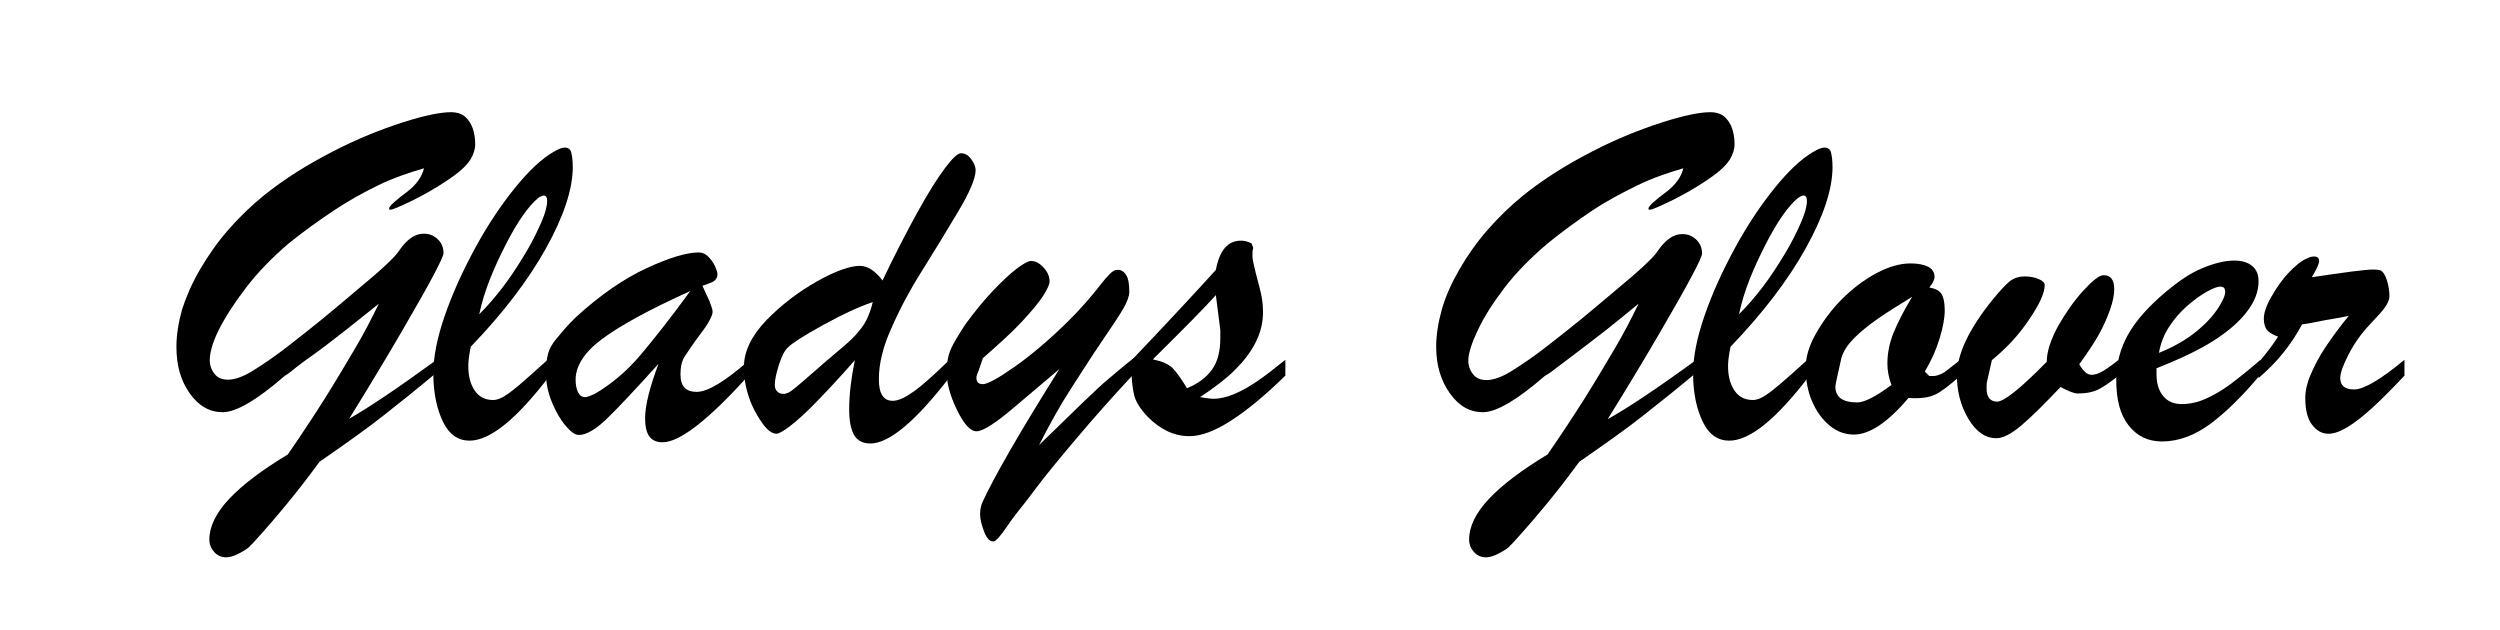
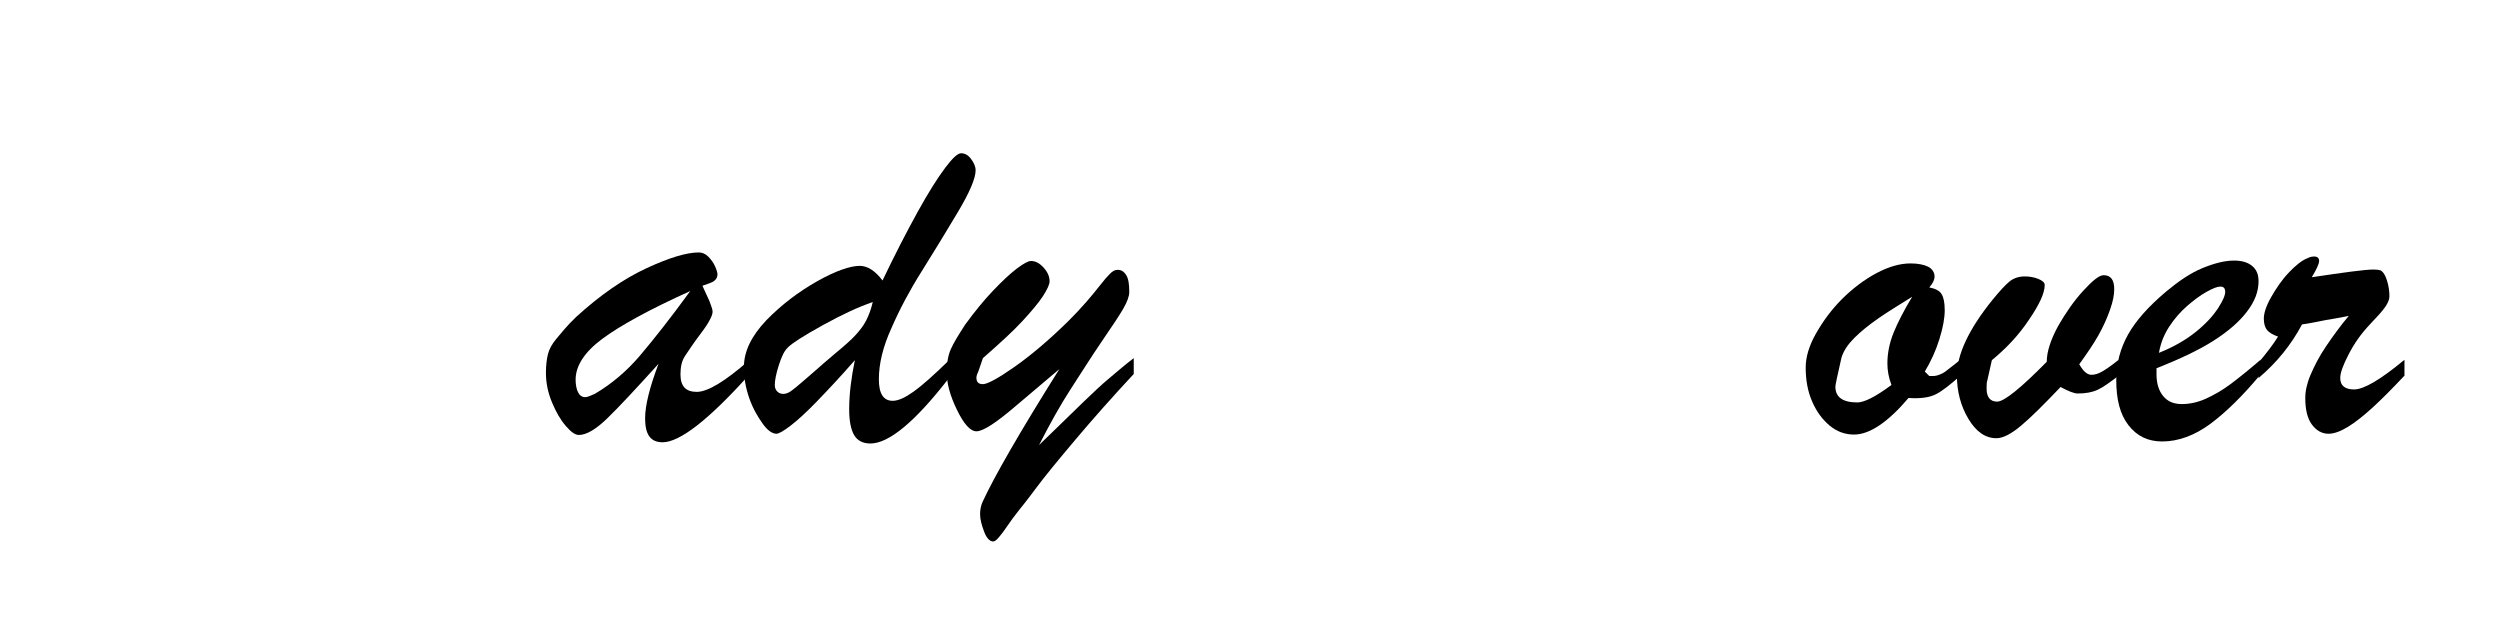
<svg xmlns="http://www.w3.org/2000/svg" version="1.1" id="Calque_1" x="0px" y="0px" width="61.5px" height="15.5px" viewBox="0 0 61.5 15.5" enable-background="new 0 0 61.5 15.5" xml:space="preserve">
  <g>
-     <path d="M10.77,8.83v0.31c-0.45,0.38-0.89,0.73-1.32,1.07c-0.43,0.34-0.97,0.72-1.59,1.15c-0.32,0.44-0.6,0.79-0.83,1.07   c-0.23,0.28-0.43,0.51-0.6,0.7c-0.17,0.19-0.25,0.28-0.26,0.28c-0.05,0.07-0.15,0.13-0.28,0.2c-0.13,0.07-0.24,0.1-0.32,0.1   c-0.12,0-0.22-0.04-0.3-0.13s-0.12-0.19-0.12-0.31c0-0.31,0.16-0.65,0.49-1c0.33-0.35,0.81-0.71,1.44-1.09   c0.31-0.45,0.61-0.9,0.9-1.36c0.29-0.46,0.53-0.87,0.75-1.24s0.41-0.74,0.59-1.11C9.03,7.7,8.75,7.93,8.48,8.14   C8.21,8.35,7.93,8.57,7.66,8.76C7.39,8.95,7.23,9.08,7.17,9.13S7.05,9.22,7,9.25c-0.68,0.59-1.19,0.89-1.52,0.89   c-0.32,0-0.59-0.15-0.81-0.46C4.45,9.37,4.34,9,4.34,8.53c0-0.29,0.05-0.6,0.14-0.92c0.1-0.31,0.24-0.64,0.44-0.98   c0.2-0.34,0.42-0.66,0.69-0.97S6.18,5.06,6.5,4.8C7,4.4,7.56,4.05,8.18,3.73c0.62-0.32,1.2-0.55,1.73-0.72   c0.53-0.17,0.93-0.25,1.18-0.25c0.15,0,0.27,0.04,0.35,0.11c0.08,0.07,0.15,0.17,0.19,0.29c0.04,0.12,0.06,0.25,0.06,0.39   c0,0.12-0.04,0.25-0.12,0.38c-0.11,0.17-0.31,0.34-0.6,0.53c-0.29,0.19-0.57,0.35-0.86,0.49c-0.29,0.14-0.46,0.21-0.5,0.21   c-0.02,0-0.04-0.01-0.04-0.02c0-0.04,0.04-0.09,0.13-0.17C9.79,4.89,9.89,4.81,10,4.73c0.24-0.18,0.38-0.38,0.43-0.59   C10.05,4.25,9.67,4.38,9.3,4.56C8.93,4.74,8.57,4.94,8.21,5.18C7.85,5.42,7.47,5.69,7.1,5.99C6.69,6.34,6.34,6.7,6.05,7.08   S5.54,7.8,5.38,8.12C5.22,8.44,5.16,8.69,5.16,8.86c0,0.13,0.04,0.24,0.12,0.34c0.08,0.1,0.19,0.14,0.33,0.14   c0.16,0,0.37-0.07,0.61-0.22c0.26-0.16,0.55-0.36,0.86-0.6s0.6-0.47,0.87-0.69C8.22,7.61,8.5,7.37,8.81,7.11   C9.1,6.87,9.32,6.68,9.48,6.53c0.16-0.15,0.28-0.27,0.35-0.38c0.16-0.23,0.33-0.36,0.49-0.39c0.16-0.03,0.3,0,0.42,0.1   c0.12,0.1,0.17,0.22,0.17,0.37c0,0.05-0.08,0.23-0.25,0.55c-0.17,0.32-0.43,0.78-0.78,1.38C9.53,8.76,9.1,9.48,8.59,10.3   C9.05,10.04,9.77,9.56,10.77,8.83z" />
-     <path d="M13.54,8.79v0.43c-0.82,1.08-1.48,1.62-1.99,1.62c-0.28,0-0.5-0.15-0.65-0.46s-0.24-0.7-0.24-1.19   c0-0.4,0.09-0.87,0.28-1.42c0.19-0.55,0.44-1.1,0.75-1.67c0.31-0.57,0.64-1.06,0.98-1.48s0.65-0.71,0.94-0.88   c0.12-0.07,0.21-0.11,0.28-0.11c0.08,0,0.14,0.04,0.16,0.11c0.02,0.07,0.04,0.2,0.04,0.37c0,0.54-0.22,1.21-0.66,2   s-1.06,1.6-1.85,2.42c-0.04,0.2-0.06,0.36-0.06,0.47c0,0.25,0.05,0.45,0.16,0.61c0.11,0.16,0.26,0.23,0.45,0.23   c0.1,0,0.2-0.04,0.32-0.12c0.12-0.08,0.23-0.17,0.36-0.28C12.94,9.33,13.17,9.12,13.54,8.79z M11.79,7.73   c0.2-0.2,0.4-0.43,0.59-0.68s0.37-0.53,0.54-0.81c0.17-0.28,0.3-0.55,0.4-0.78c0.1-0.23,0.14-0.4,0.14-0.52   c0-0.09-0.03-0.13-0.09-0.13c-0.02,0-0.07,0.02-0.13,0.06c-0.24,0.2-0.51,0.58-0.8,1.15S11.91,7.15,11.79,7.73z" />
    <path d="M14.17,7.8c0.59-0.54,1.17-0.94,1.73-1.2c0.56-0.26,0.99-0.39,1.29-0.39c0.08,0,0.16,0.03,0.23,0.1   c0.07,0.07,0.13,0.15,0.17,0.24c0.04,0.09,0.06,0.16,0.06,0.2c0,0.07-0.03,0.12-0.08,0.16c-0.05,0.04-0.15,0.07-0.29,0.12   c0.03,0.06,0.06,0.14,0.11,0.24c0.05,0.1,0.08,0.18,0.1,0.24c0.02,0.06,0.04,0.11,0.04,0.16c0,0.09-0.09,0.27-0.28,0.52   c-0.19,0.25-0.32,0.45-0.4,0.57c-0.08,0.12-0.11,0.27-0.11,0.45c0,0.29,0.13,0.43,0.4,0.43s0.7-0.26,1.28-0.77v0.36   c-0.99,1.1-1.7,1.65-2.12,1.65c-0.15,0-0.26-0.05-0.33-0.15c-0.07-0.1-0.1-0.25-0.1-0.44c0-0.31,0.11-0.76,0.33-1.34   c-0.57,0.63-0.99,1.08-1.27,1.35c-0.28,0.27-0.51,0.4-0.69,0.4c-0.09,0-0.19-0.07-0.32-0.22c-0.13-0.15-0.24-0.34-0.34-0.58   s-0.15-0.48-0.15-0.73c0-0.18,0.02-0.34,0.05-0.46s0.1-0.25,0.21-0.38S13.95,8.01,14.17,7.8z M16.98,7.16   c-1.02,0.46-1.74,0.86-2.17,1.18c-0.43,0.32-0.65,0.66-0.65,1c0,0.12,0.02,0.23,0.06,0.31c0.04,0.08,0.1,0.12,0.18,0.12   c0.04,0,0.12-0.03,0.23-0.08c0.41-0.24,0.79-0.56,1.12-0.95C16.08,8.35,16.5,7.82,16.98,7.16z" />
    <path d="M21.03,8.86c-0.34,0.39-0.65,0.72-0.92,1c-0.27,0.28-0.49,0.48-0.66,0.61c-0.17,0.13-0.29,0.2-0.35,0.2   c-0.1,0-0.22-0.08-0.34-0.25c-0.12-0.17-0.24-0.37-0.33-0.63c-0.09-0.26-0.13-0.5-0.13-0.76c0-0.38,0.18-0.76,0.55-1.15   c0.37-0.38,0.79-0.7,1.25-0.96c0.46-0.26,0.82-0.38,1.05-0.38c0.19,0,0.38,0.12,0.56,0.36c0.3-0.63,0.59-1.19,0.86-1.68   c0.27-0.49,0.5-0.85,0.68-1.09c0.18-0.24,0.31-0.36,0.39-0.36c0.09,0,0.17,0.04,0.24,0.13C23.95,3.99,24,4.09,24,4.19   c0,0.2-0.15,0.55-0.45,1.05c-0.3,0.5-0.59,0.98-0.88,1.44s-0.54,0.93-0.74,1.39c-0.21,0.46-0.31,0.88-0.31,1.26   c0,0.35,0.11,0.53,0.34,0.53c0.14,0,0.31-0.08,0.52-0.23s0.5-0.41,0.88-0.78v0.43c-0.84,1.09-1.49,1.63-1.95,1.63   c-0.18,0-0.32-0.07-0.4-0.21c-0.08-0.14-0.12-0.35-0.12-0.63C20.89,9.7,20.94,9.29,21.03,8.86z M21.47,7.43   C21.12,7.55,20.71,7.74,20.24,8c-0.47,0.26-0.75,0.44-0.85,0.54c-0.09,0.08-0.16,0.22-0.23,0.44c-0.07,0.22-0.1,0.38-0.1,0.49   c0,0.07,0.02,0.12,0.06,0.16s0.09,0.06,0.15,0.06c0.05,0,0.12-0.02,0.19-0.07s0.18-0.14,0.34-0.28c0.16-0.14,0.25-0.22,0.3-0.26   c0.07-0.06,0.21-0.19,0.44-0.38s0.4-0.34,0.5-0.45c0.1-0.11,0.2-0.23,0.27-0.37S21.43,7.6,21.47,7.43z" />
    <path d="M26.06,9.08l-1.04,0.88c-0.5,0.43-0.83,0.65-1,0.65c-0.15,0-0.31-0.18-0.48-0.53s-0.25-0.65-0.25-0.92   c0-0.22,0.03-0.41,0.1-0.57c0.07-0.16,0.19-0.35,0.35-0.6c0.24-0.33,0.47-0.61,0.69-0.84c0.22-0.23,0.41-0.41,0.58-0.54   c0.17-0.13,0.29-0.19,0.35-0.19c0.11,0,0.21,0.05,0.31,0.16s0.15,0.22,0.15,0.34c0,0.07-0.05,0.19-0.16,0.36   c-0.11,0.17-0.28,0.37-0.51,0.62s-0.56,0.55-0.97,0.91l-0.11,0.32c-0.03,0.06-0.05,0.12-0.05,0.16c0,0.11,0.05,0.16,0.16,0.16   c0.11,0,0.37-0.14,0.77-0.42c0.4-0.28,0.84-0.65,1.32-1.12c0.18-0.18,0.34-0.35,0.46-0.49s0.23-0.27,0.33-0.4s0.18-0.22,0.24-0.28   c0.06-0.06,0.12-0.1,0.17-0.1c0.1-0.01,0.17,0.03,0.23,0.12c0.06,0.09,0.08,0.23,0.08,0.42c0,0.11-0.05,0.24-0.14,0.4   c-0.09,0.16-0.27,0.43-0.53,0.81c-0.26,0.38-0.51,0.78-0.77,1.18c-0.26,0.4-0.52,0.87-0.78,1.38c0.01-0.01,0.13-0.13,0.36-0.35   c0.23-0.22,0.47-0.46,0.72-0.7s0.46-0.44,0.63-0.58c0.17-0.14,0.37-0.32,0.62-0.51V9.2c-0.53,0.57-1,1.1-1.43,1.61   c-0.43,0.51-0.76,0.91-0.99,1.22c-0.23,0.31-0.37,0.48-0.41,0.53c-0.11,0.14-0.2,0.26-0.28,0.38c-0.08,0.12-0.15,0.21-0.21,0.28   c-0.06,0.07-0.1,0.1-0.14,0.1c-0.08,0-0.16-0.08-0.22-0.24s-0.1-0.3-0.1-0.43c0-0.11,0.02-0.21,0.06-0.3   C24.45,11.74,25.08,10.64,26.06,9.08z" />
-     <path d="M27.83,9.01V8.87c1.01-1.06,1.7-1.81,2.08-2.23C30,6.16,30.2,5.92,30.53,5.92c0.08,0,0.17,0.02,0.26,0.07l0.04,0.11   c-0.02,0.05-0.02,0.11-0.02,0.2c0,0.07,0.03,0.21,0.08,0.41c0.05,0.2,0.1,0.37,0.13,0.51c0.03,0.14,0.05,0.29,0.05,0.46   c0,0.26-0.06,0.5-0.18,0.74c-0.12,0.24-0.29,0.46-0.51,0.68c-0.22,0.22-0.51,0.44-0.86,0.67c0.14,0.02,0.25,0.04,0.33,0.04   c0.16,0,0.33-0.04,0.52-0.12s0.38-0.19,0.57-0.32s0.42-0.31,0.68-0.52v0.39c-0.5,0.49-0.95,0.86-1.34,1.11   c-0.39,0.25-0.73,0.38-1.02,0.38c-0.37,0-0.71-0.16-1.02-0.47c-0.18-0.19-0.3-0.37-0.34-0.54C27.86,9.55,27.83,9.31,27.83,9.01z    M30.02,8.12l-0.11-0.86c-0.24,0.27-0.76,0.8-1.55,1.58c0.23,0.05,0.39,0.12,0.48,0.21c0.09,0.09,0.21,0.25,0.36,0.5   c0.27-0.11,0.47-0.26,0.61-0.45c0.14-0.19,0.21-0.45,0.21-0.78c0-0.04,0-0.07,0-0.11S30.02,8.15,30.02,8.12z" />
-     <path d="M41.76,8.83v0.31c-0.45,0.38-0.89,0.73-1.32,1.07c-0.43,0.34-0.97,0.72-1.59,1.15c-0.32,0.44-0.6,0.79-0.83,1.07   c-0.23,0.28-0.43,0.51-0.6,0.7s-0.25,0.28-0.26,0.28c-0.05,0.07-0.15,0.13-0.28,0.2c-0.13,0.07-0.24,0.1-0.32,0.1   c-0.12,0-0.22-0.04-0.3-0.13s-0.12-0.19-0.12-0.31c0-0.31,0.16-0.65,0.49-1c0.33-0.35,0.81-0.71,1.44-1.09   c0.31-0.45,0.61-0.9,0.9-1.36c0.29-0.46,0.53-0.87,0.75-1.24c0.22-0.37,0.41-0.74,0.59-1.11c-0.28,0.23-0.56,0.46-0.84,0.68   c-0.28,0.22-0.55,0.42-0.81,0.62c-0.26,0.2-0.43,0.32-0.49,0.37C38.11,9.19,38.04,9.22,38,9.25c-0.68,0.59-1.19,0.89-1.52,0.89   c-0.32,0-0.59-0.15-0.81-0.46C35.45,9.37,35.33,9,35.33,8.53c0-0.29,0.05-0.6,0.14-0.92c0.09-0.32,0.24-0.65,0.43-0.98   c0.19-0.33,0.42-0.66,0.69-0.97s0.57-0.6,0.89-0.86c0.5-0.4,1.06-0.75,1.68-1.07c0.62-0.32,1.2-0.55,1.73-0.72   c0.53-0.17,0.93-0.25,1.18-0.25c0.15,0,0.27,0.04,0.35,0.11c0.08,0.07,0.15,0.17,0.19,0.29c0.04,0.12,0.06,0.25,0.06,0.39   c0,0.12-0.04,0.25-0.12,0.38c-0.11,0.17-0.31,0.34-0.6,0.53s-0.57,0.35-0.86,0.49c-0.29,0.14-0.46,0.21-0.5,0.21   c-0.02,0-0.04-0.01-0.04-0.02c0-0.04,0.04-0.09,0.13-0.17c0.09-0.08,0.19-0.16,0.3-0.24c0.24-0.18,0.38-0.38,0.43-0.59   c-0.38,0.11-0.76,0.24-1.13,0.42c-0.37,0.18-0.75,0.38-1.11,0.62c-0.36,0.24-0.73,0.51-1.1,0.81c-0.41,0.35-0.77,0.71-1.06,1.09   c-0.29,0.38-0.51,0.73-0.66,1.05c-0.15,0.32-0.23,0.57-0.23,0.74c0,0.13,0.04,0.24,0.12,0.34s0.19,0.14,0.33,0.14   c0.16,0,0.37-0.07,0.61-0.22c0.26-0.16,0.55-0.36,0.86-0.6c0.31-0.24,0.6-0.47,0.87-0.69c0.27-0.22,0.55-0.46,0.86-0.72   c0.29-0.24,0.51-0.43,0.67-0.58s0.28-0.27,0.35-0.38c0.16-0.23,0.33-0.36,0.49-0.39c0.16-0.03,0.3,0,0.42,0.1s0.17,0.22,0.17,0.37   c0,0.05-0.08,0.23-0.25,0.55s-0.43,0.78-0.78,1.38c-0.35,0.6-0.78,1.32-1.29,2.14C40.04,10.04,40.76,9.56,41.76,8.83z" />
-     <path d="M44.53,8.79v0.43c-0.82,1.08-1.48,1.62-1.99,1.62c-0.28,0-0.5-0.15-0.65-0.46c-0.15-0.31-0.24-0.7-0.24-1.19   c0-0.4,0.09-0.87,0.28-1.42c0.19-0.55,0.44-1.1,0.75-1.67c0.31-0.57,0.64-1.06,0.98-1.48s0.65-0.71,0.94-0.88   c0.12-0.07,0.21-0.11,0.28-0.11c0.08,0,0.14,0.04,0.16,0.11c0.02,0.07,0.04,0.2,0.04,0.37c0,0.54-0.22,1.21-0.66,2   s-1.06,1.6-1.85,2.42c-0.04,0.2-0.06,0.36-0.06,0.47c0,0.25,0.05,0.45,0.16,0.61c0.11,0.16,0.26,0.23,0.45,0.23   c0.1,0,0.2-0.04,0.32-0.12c0.12-0.08,0.23-0.17,0.36-0.28C43.93,9.33,44.17,9.12,44.53,8.79z M42.78,7.73   c0.2-0.2,0.4-0.43,0.59-0.68s0.37-0.53,0.54-0.81c0.17-0.28,0.3-0.55,0.4-0.78c0.1-0.23,0.14-0.4,0.14-0.52   c0-0.09-0.03-0.13-0.09-0.13c-0.02,0-0.07,0.02-0.13,0.06c-0.24,0.2-0.51,0.58-0.8,1.15C43.14,6.59,42.9,7.15,42.78,7.73z" />
    <path d="M48.24,8.84v0.39c-0.26,0.23-0.46,0.39-0.62,0.47c-0.16,0.08-0.38,0.11-0.67,0.09c-0.51,0.6-0.96,0.9-1.34,0.9   c-0.22,0-0.42-0.07-0.6-0.22c-0.18-0.15-0.32-0.34-0.43-0.59s-0.16-0.53-0.16-0.84c0-0.25,0.08-0.53,0.25-0.83s0.38-0.59,0.64-0.85   c0.26-0.26,0.55-0.48,0.85-0.64c0.3-0.16,0.58-0.24,0.84-0.24c0.18,0,0.33,0.03,0.43,0.08s0.16,0.14,0.16,0.24   c0,0.08-0.04,0.17-0.13,0.27c0.15,0.03,0.25,0.08,0.3,0.16c0.05,0.08,0.08,0.2,0.08,0.4c0,0.19-0.04,0.42-0.13,0.71   s-0.21,0.55-0.36,0.8l0.11,0.11h0.09c0.07,0,0.13-0.02,0.2-0.05s0.12-0.07,0.17-0.11C47.97,9.05,48.07,8.97,48.24,8.84z M47.04,7.3   c-0.32,0.2-0.6,0.37-0.83,0.53c-0.23,0.16-0.43,0.32-0.59,0.48c-0.16,0.16-0.27,0.32-0.32,0.49c-0.1,0.44-0.15,0.67-0.15,0.71   c0,0.26,0.18,0.39,0.54,0.39c0.17,0,0.45-0.14,0.84-0.43c-0.07-0.18-0.1-0.36-0.1-0.53c0-0.25,0.05-0.5,0.15-0.75   C46.68,7.94,46.84,7.63,47.04,7.3z" />
    <path d="M49,8.86l-0.11,0.49c-0.02,0.06-0.02,0.13-0.02,0.21c0,0.21,0.09,0.32,0.26,0.32s0.58-0.33,1.22-0.98   c0-0.25,0.1-0.55,0.28-0.88c0.19-0.33,0.39-0.62,0.62-0.87s0.39-0.38,0.5-0.38c0.17,0,0.26,0.11,0.26,0.34c0,0.14-0.03,0.3-0.1,0.5   c-0.07,0.2-0.16,0.41-0.29,0.64c-0.13,0.23-0.29,0.46-0.47,0.71c0.1,0.18,0.2,0.26,0.3,0.26c0.09,0,0.18-0.03,0.28-0.09   c0.1-0.06,0.23-0.15,0.39-0.28v0.39c-0.22,0.17-0.39,0.29-0.52,0.35c-0.13,0.06-0.29,0.09-0.49,0.09c-0.08,0-0.22-0.05-0.42-0.16   c-0.4,0.42-0.72,0.74-0.97,0.95c-0.25,0.21-0.45,0.31-0.61,0.31c-0.27,0-0.5-0.16-0.69-0.48c-0.19-0.32-0.28-0.68-0.28-1.06   c0-0.52,0.29-1.14,0.88-1.87C49.2,7.15,49.34,7,49.44,6.92c0.1-0.08,0.23-0.12,0.37-0.12c0.12,0,0.23,0.02,0.33,0.06   c0.1,0.04,0.16,0.09,0.16,0.15c0,0.2-0.13,0.48-0.39,0.86C49.65,8.26,49.34,8.58,49,8.86z" />
    <path d="M53.05,9.06v0.15c0,0.23,0.06,0.41,0.17,0.54c0.11,0.13,0.26,0.19,0.45,0.19s0.39-0.04,0.59-0.13   c0.2-0.09,0.41-0.21,0.61-0.36c0.2-0.15,0.45-0.35,0.74-0.6v0.36c-0.44,0.53-0.86,0.94-1.24,1.22c-0.38,0.28-0.78,0.43-1.18,0.43   c-0.35,0-0.62-0.13-0.83-0.4c-0.21-0.27-0.3-0.64-0.3-1.11c0-0.41,0.1-0.78,0.29-1.12c0.19-0.34,0.5-0.69,0.94-1.06   c0.3-0.25,0.59-0.45,0.88-0.57s0.55-0.19,0.79-0.19c0.18,0,0.33,0.04,0.44,0.13c0.11,0.09,0.16,0.21,0.16,0.38   c0,0.25-0.09,0.49-0.28,0.74c-0.18,0.24-0.46,0.49-0.84,0.73C54.06,8.63,53.6,8.84,53.05,9.06z M53.11,8.68   c0.35-0.14,0.65-0.31,0.9-0.51c0.25-0.2,0.43-0.4,0.55-0.58c0.12-0.19,0.18-0.32,0.18-0.41c0-0.09-0.04-0.13-0.12-0.13   c-0.07,0-0.18,0.04-0.34,0.13c-0.16,0.09-0.32,0.21-0.48,0.35c-0.16,0.14-0.31,0.31-0.44,0.51C53.23,8.24,53.15,8.45,53.11,8.68z" />
    <path d="M55.56,9.3V8.92c0.21-0.25,0.37-0.46,0.48-0.64c-0.12-0.04-0.22-0.1-0.27-0.16c-0.05-0.06-0.08-0.16-0.08-0.28   c0-0.14,0.06-0.32,0.18-0.53s0.26-0.42,0.43-0.6c0.17-0.18,0.33-0.31,0.47-0.36c0.05-0.03,0.11-0.04,0.16-0.04   c0.08,0,0.12,0.04,0.12,0.11s-0.06,0.2-0.18,0.4c0.8-0.12,1.31-0.19,1.52-0.19c0.08,0,0.14,0.01,0.17,0.02   c0.07,0.04,0.12,0.12,0.16,0.25c0.04,0.13,0.06,0.26,0.06,0.39c0,0.08-0.04,0.17-0.11,0.27s-0.2,0.24-0.37,0.42   c-0.21,0.22-0.38,0.46-0.52,0.73c-0.14,0.27-0.21,0.46-0.21,0.59c0,0.18,0.11,0.28,0.34,0.28c0.24,0,0.65-0.24,1.24-0.73v0.39   c-0.32,0.34-0.59,0.61-0.8,0.8c-0.21,0.19-0.41,0.35-0.59,0.46s-0.34,0.17-0.48,0.17c-0.16,0-0.3-0.08-0.41-0.23   c-0.11-0.15-0.16-0.37-0.16-0.65c0-0.17,0.04-0.36,0.13-0.57c0.09-0.21,0.21-0.45,0.38-0.7c0.17-0.25,0.35-0.5,0.56-0.75   c-0.11,0.02-0.23,0.05-0.37,0.07c-0.14,0.02-0.28,0.05-0.43,0.08c-0.15,0.03-0.27,0.05-0.35,0.06C56.37,8.47,56.02,8.91,55.56,9.3z   " />
  </g>
</svg>